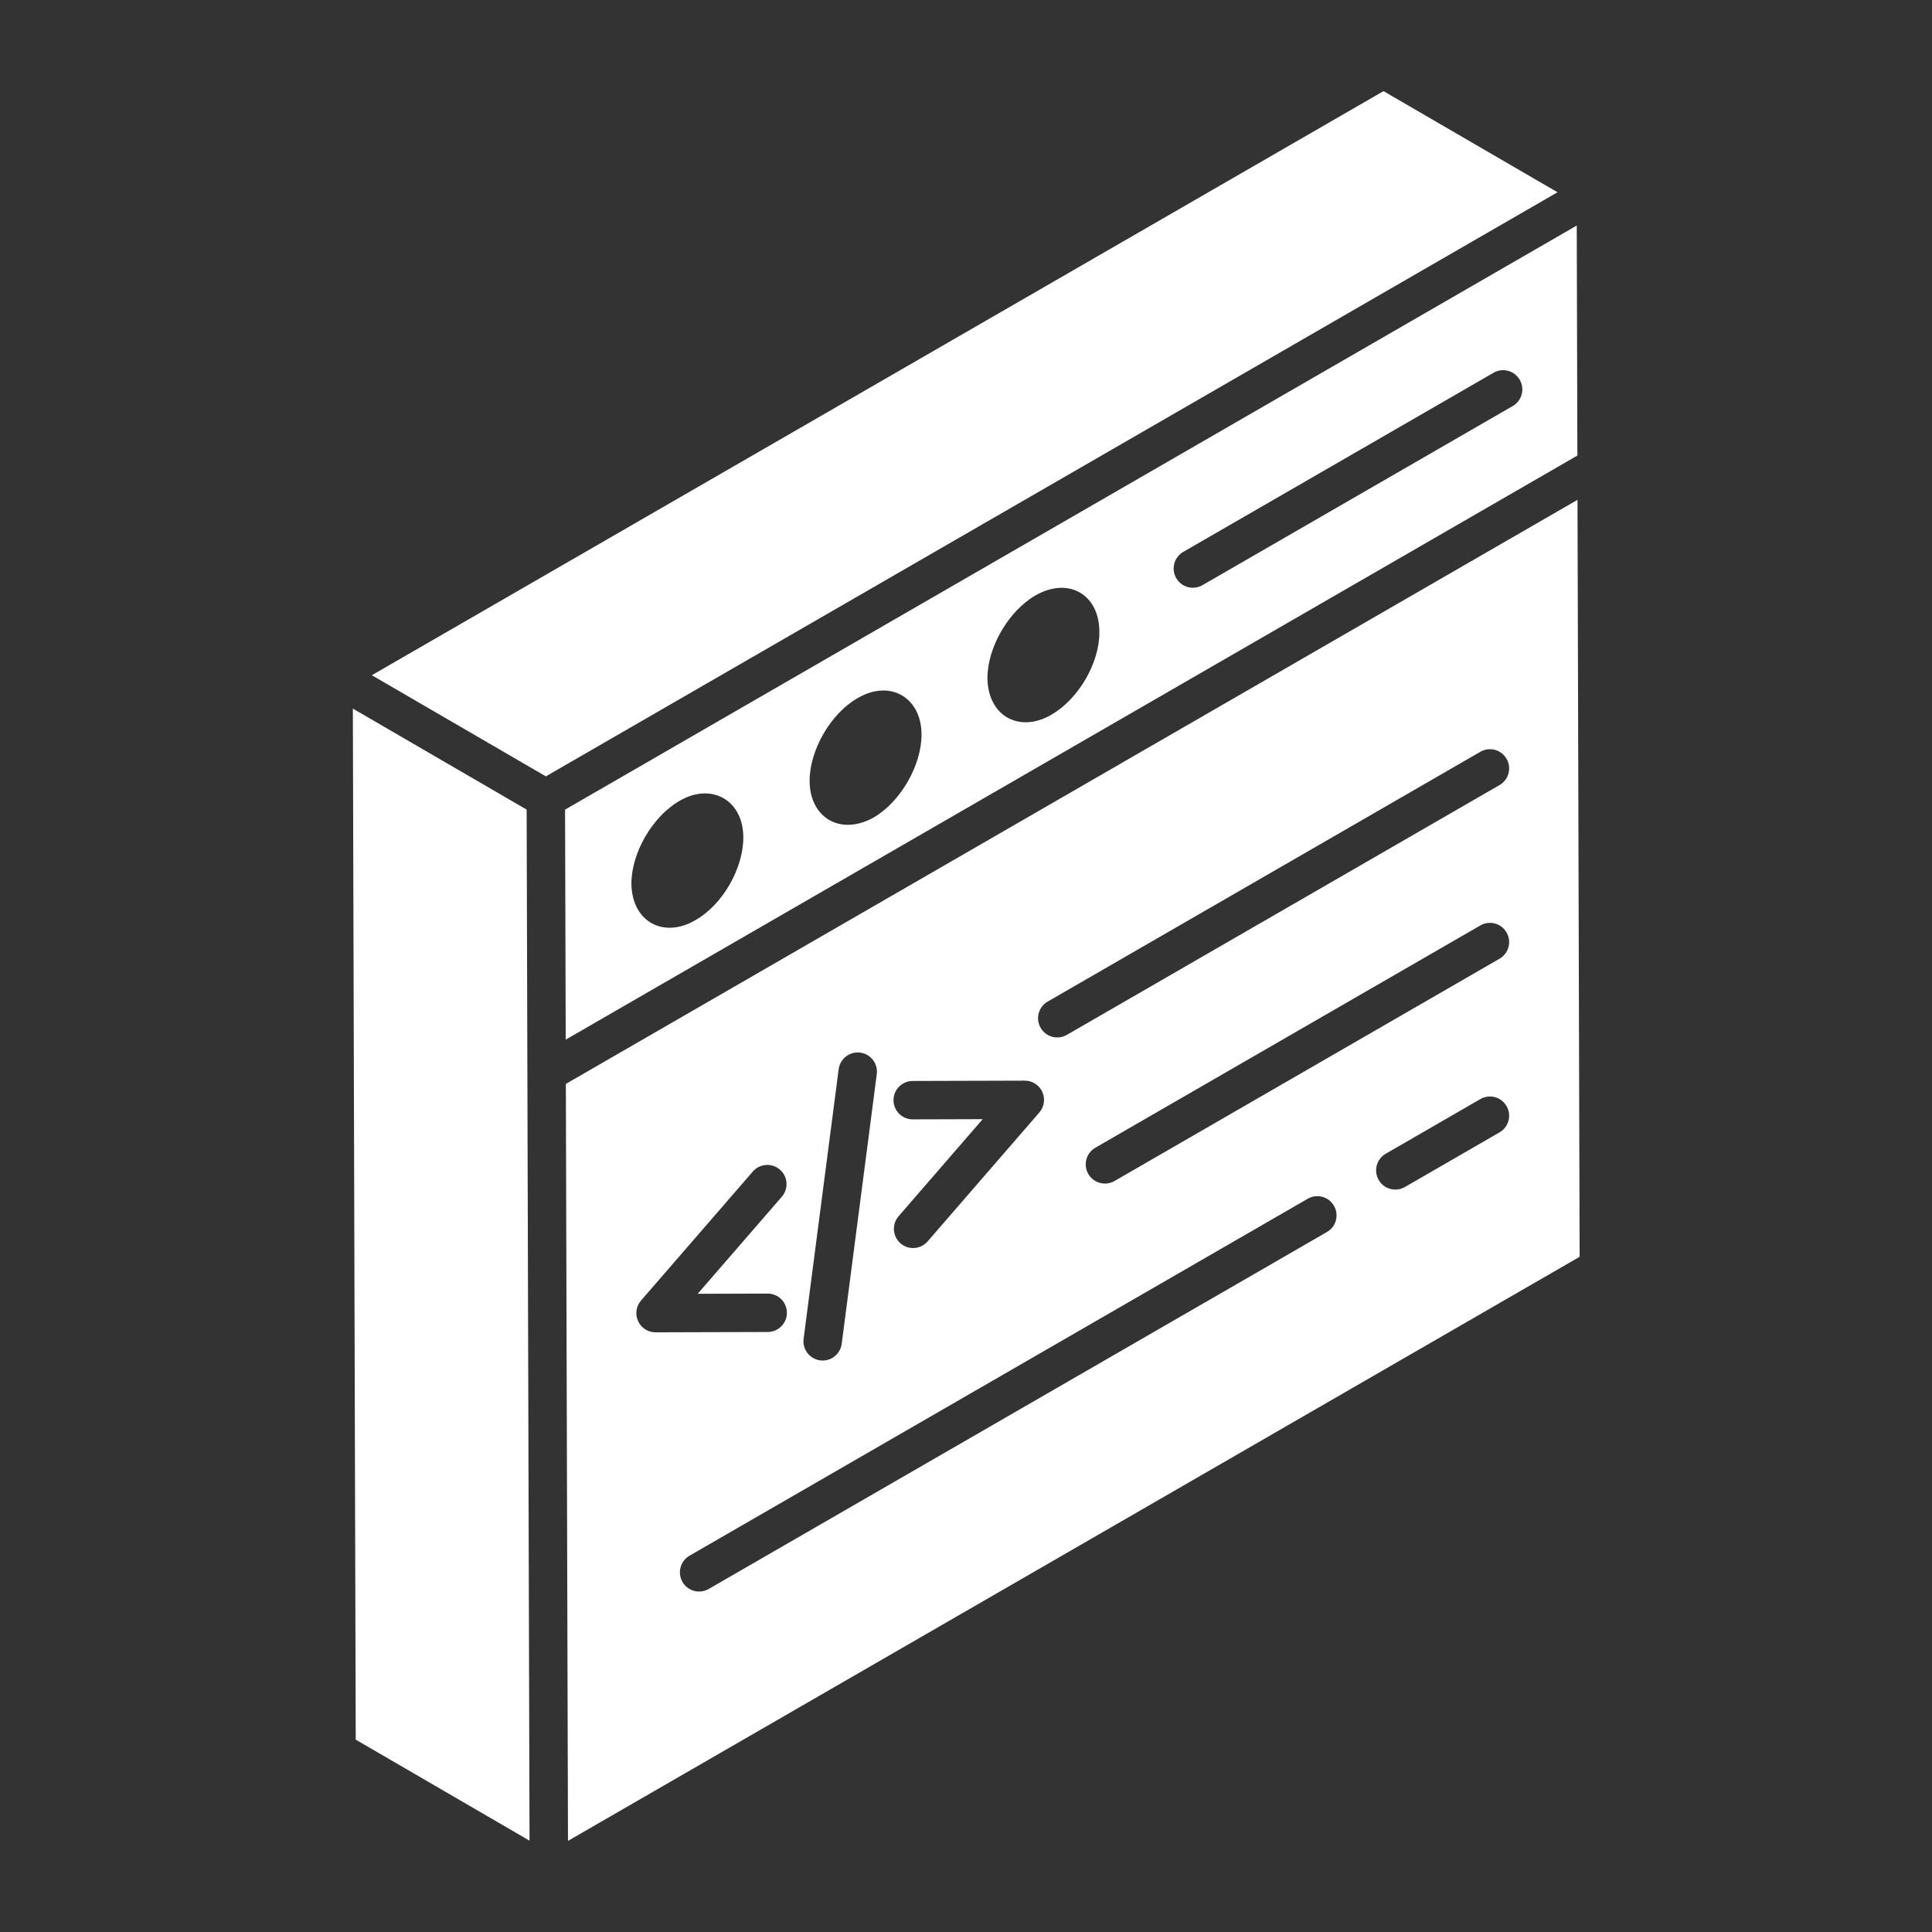
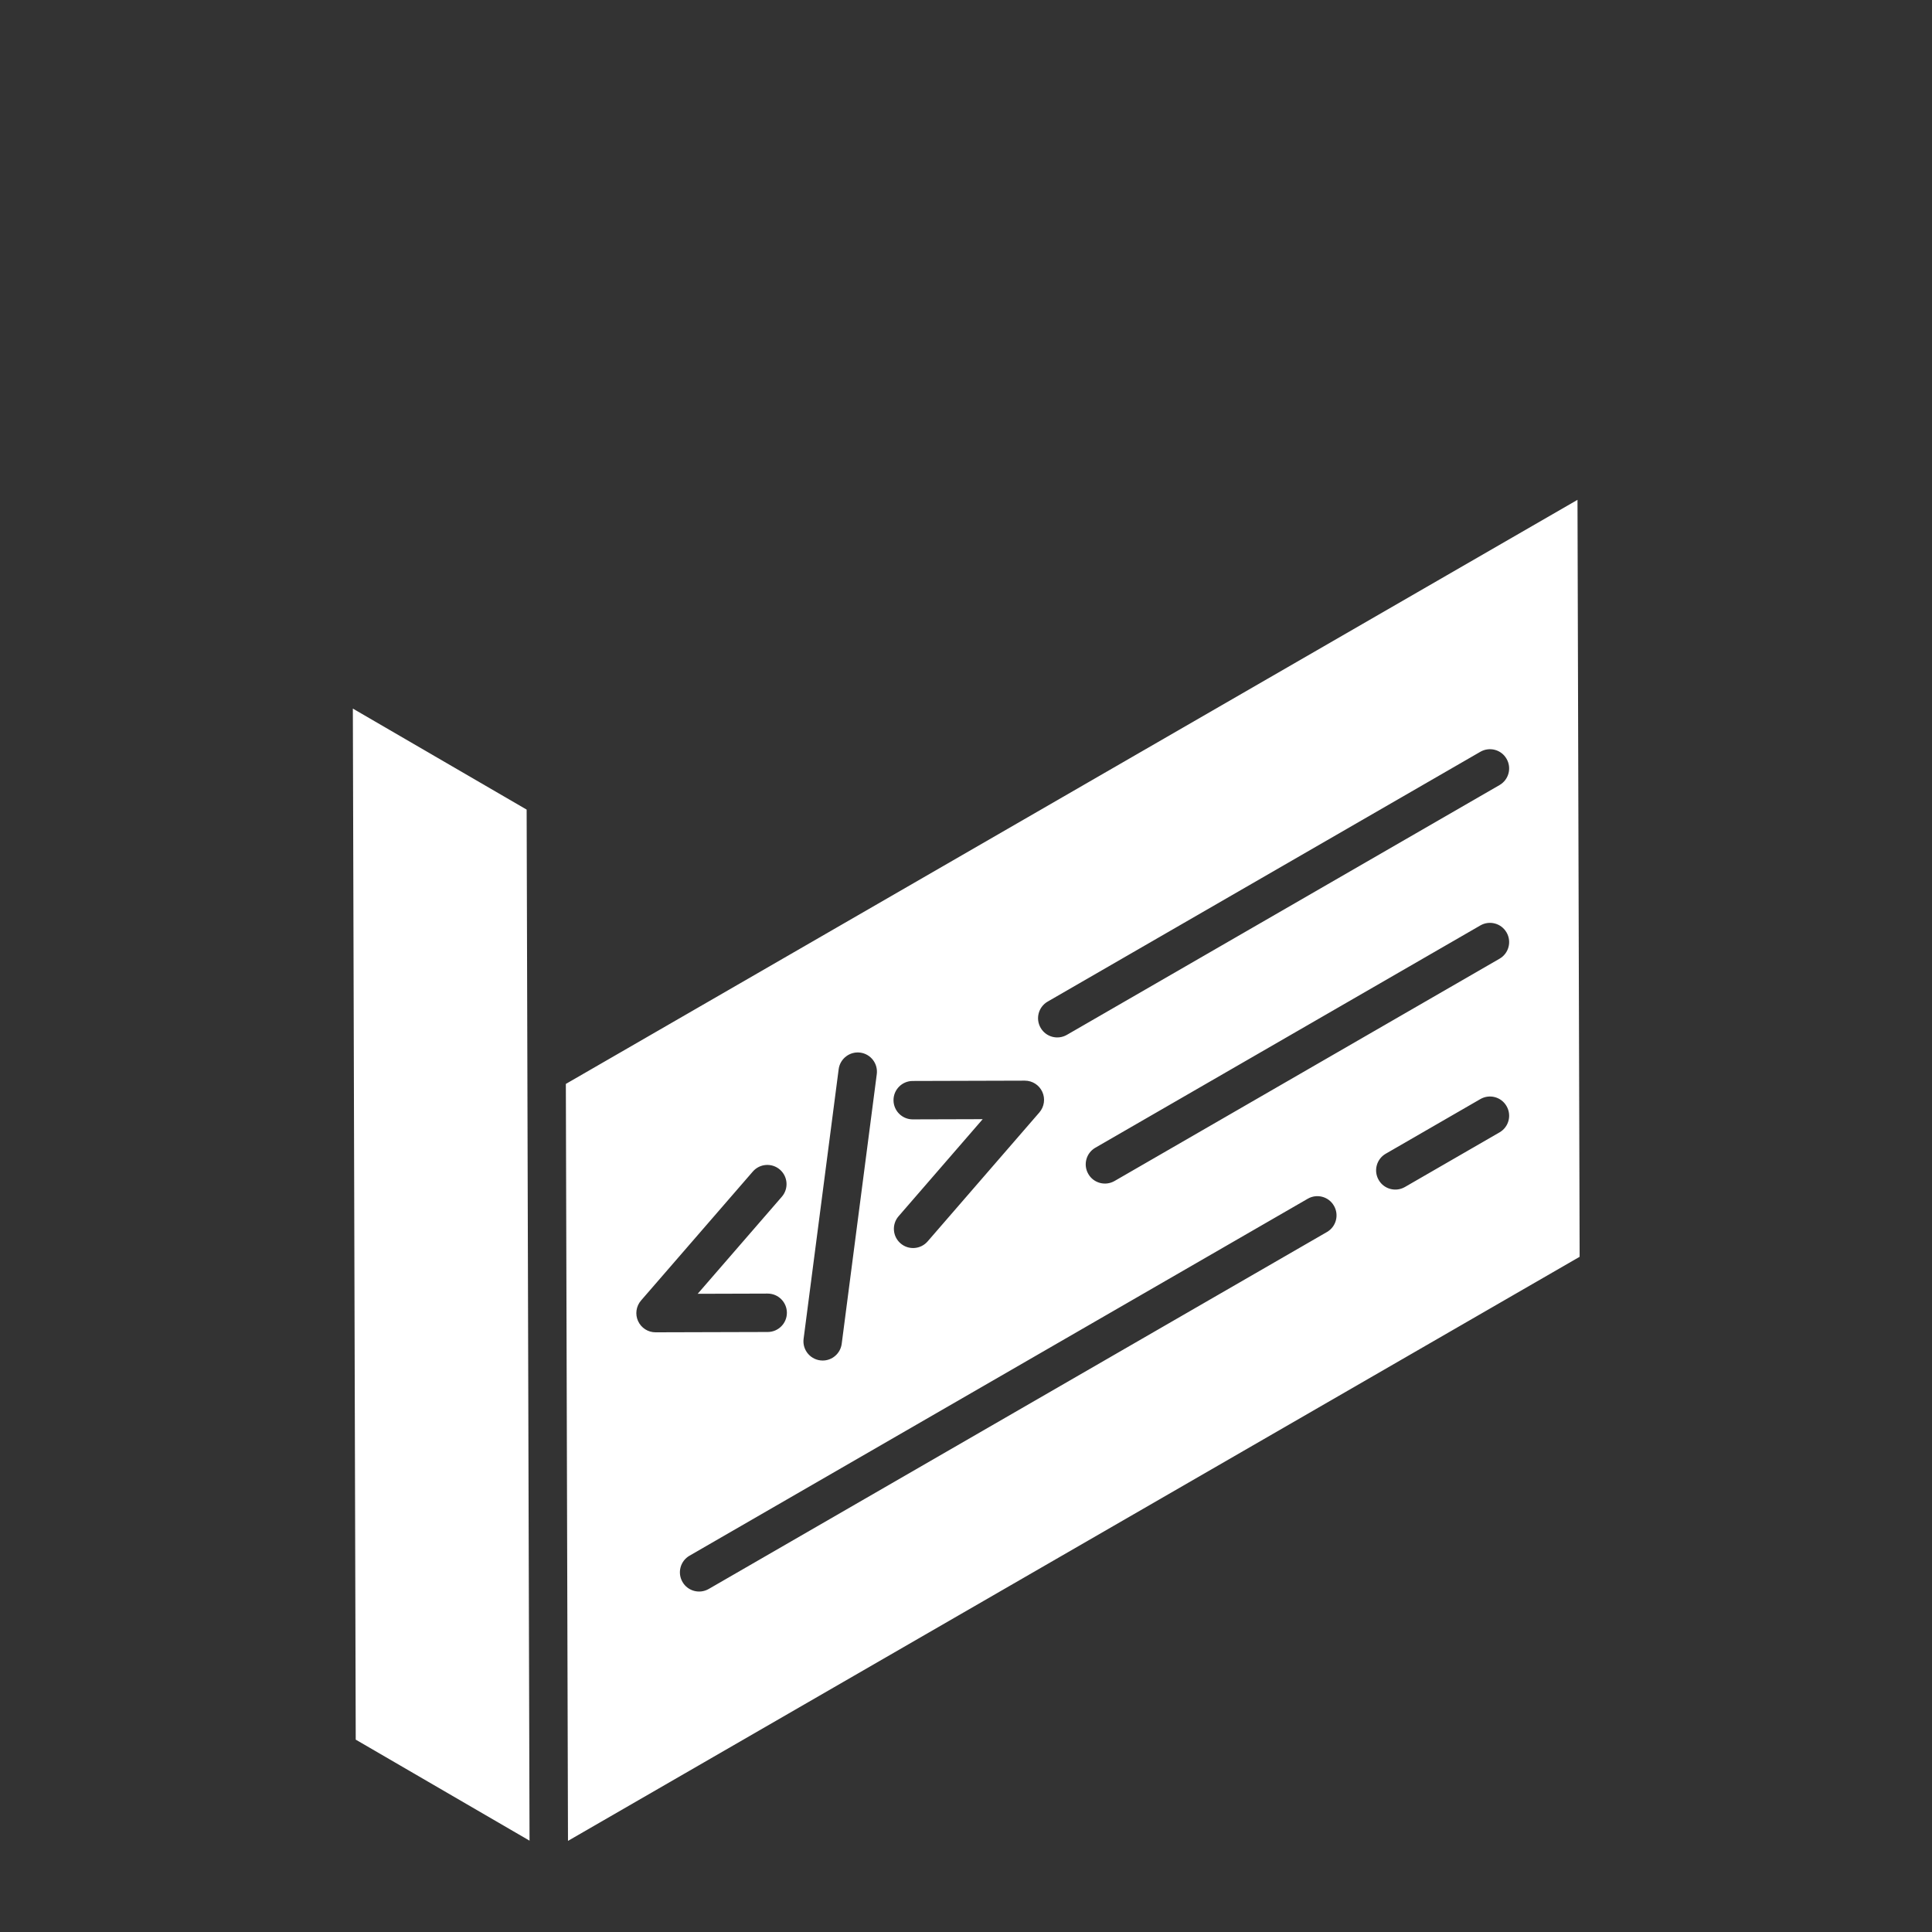
<svg xmlns="http://www.w3.org/2000/svg" width="1200pt" height="1200pt" version="1.1" viewBox="0 0 1200 1200">
  <rect x="0" y="0" width="1200" height="1200" fill="#333333" stroke="none" />
  <g fill="#fff">
-     <path d="m979.74 282.95-0.395-142.86-628.37 362.78c0.008 2.281 0.426 151.62 0.402 142.86l458.61-264.77zm-547.76 288.54c-19.25 11.406-39.379 1.664-39.809-22.578 0-19.211 13.07-41.789 29.906-51.496 19.766-11.527 39.613-0.547 39.613 22.777 0 19.211-12.875 41.789-29.711 51.297zm110.69-63.734c-20.992 11.652-39.809-0.168-39.809-22.777 0-19.016 13.07-41.789 29.707-51.297 20.164-11.934 39.809-0.57 39.809 22.578 0 19.215-13.07 41.793-29.707 51.496zm110.45-63.895c-19.234 11.398-39.379 1.688-39.812-22.578 0-19.215 13.074-41.793 29.91-51.5 20.215-11.547 39.617-0.883 39.617 22.781 0.195 19.012-12.879 41.594-29.715 51.297zm77.465-84.77c-3.309-5.707-1.352-13 4.356-16.297l192.71-111.26c5.684-3.309 13-1.363 16.285 4.367 3.309 5.707 1.352 13-4.356 16.297l-192.71 111.26c-5.731 3.293-13.031 1.32-16.285-4.367z" />
-     <path d="m859.32 56.605-628.37 362.79 108.09 62.816 628.37-362.79z" />
    <path d="m979.81 310.46-628.35 362.78 1.328 470.16 628.35-362.78zm-412.93 360.95c3.094-0.008 72.953-0.207 69.68-0.199 4.66 0 8.898 2.715 10.832 6.953 1.957 4.25 1.234 9.25-1.816 12.789l-69.422 80.117c-4.258 4.91-11.781 5.562-16.82 1.199-4.984-4.309-5.519-11.848-1.211-16.832l52.254-60.301c-2.477 0.008-46.266 0.137-43.473 0.129-6.57 0-11.906-5.324-11.926-11.895-0.027-6.59 5.309-11.938 11.902-11.961zm-45.965-7.336c0.863-6.535 6.918-11.125 13.371-10.285 6.523 0.84 11.137 6.824 10.297 13.359l-21.781 167.51c-0.793 6.012-5.918 10.391-11.812 10.391-7.207 0-12.777-6.312-11.859-13.465zm-113.75 163.45c-4.66 0-8.898-2.715-10.832-6.953-1.957-4.25-1.234-9.25 1.816-12.789l69.445-80.117c4.309-4.973 11.836-5.508 16.82-1.199 4.984 4.32 5.519 11.848 1.211 16.832l-52.277 60.301c2.477-0.008 46.266-0.137 43.473-0.129 6.57 0 11.906 5.324 11.926 11.895 0.023 6.594-5.312 11.938-11.906 11.961-3.09 0.008-72.953 0.207-69.676 0.199zm417.02-62.293-383.99 221.71c-5.734 3.293-13.035 1.32-16.285-4.367-3.309-5.707-1.352-13 4.356-16.297l383.99-221.71c5.684-3.297 13-1.375 16.285 4.367 3.309 5.707 1.352 13-4.356 16.297zm107.21-61.898-58.777 33.941c-5.734 3.293-13.035 1.32-16.285-4.367-3.309-5.707-1.352-13 4.356-16.297l58.777-33.941c5.707-3.297 13-1.375 16.285 4.367 3.309 5.707 1.352 13-4.356 16.297zm0-107.86-239.14 138.07c-5.734 3.293-13.035 1.32-16.285-4.367-3.309-5.707-1.352-13 4.356-16.297l239.14-138.07c5.707-3.297 13-1.363 16.285 4.367 3.309 5.707 1.352 13-4.356 16.297zm0-107.86-268.75 155.16c-5.734 3.293-13.035 1.32-16.285-4.367-3.309-5.707-1.352-13 4.356-16.297l268.75-155.16c5.707-3.285 13-1.375 16.285 4.367 3.309 5.711 1.352 13.004-4.356 16.297z" />
    <path d="m327.11 502.86c-2.293-1.332-114.75-66.695-107.95-62.742 2.457 877.6 1.609 574.92 1.793 640.4l107.95 62.75c-0.035-12.523-0.469-166.52-1.797-640.41z" />
  </g>
</svg>